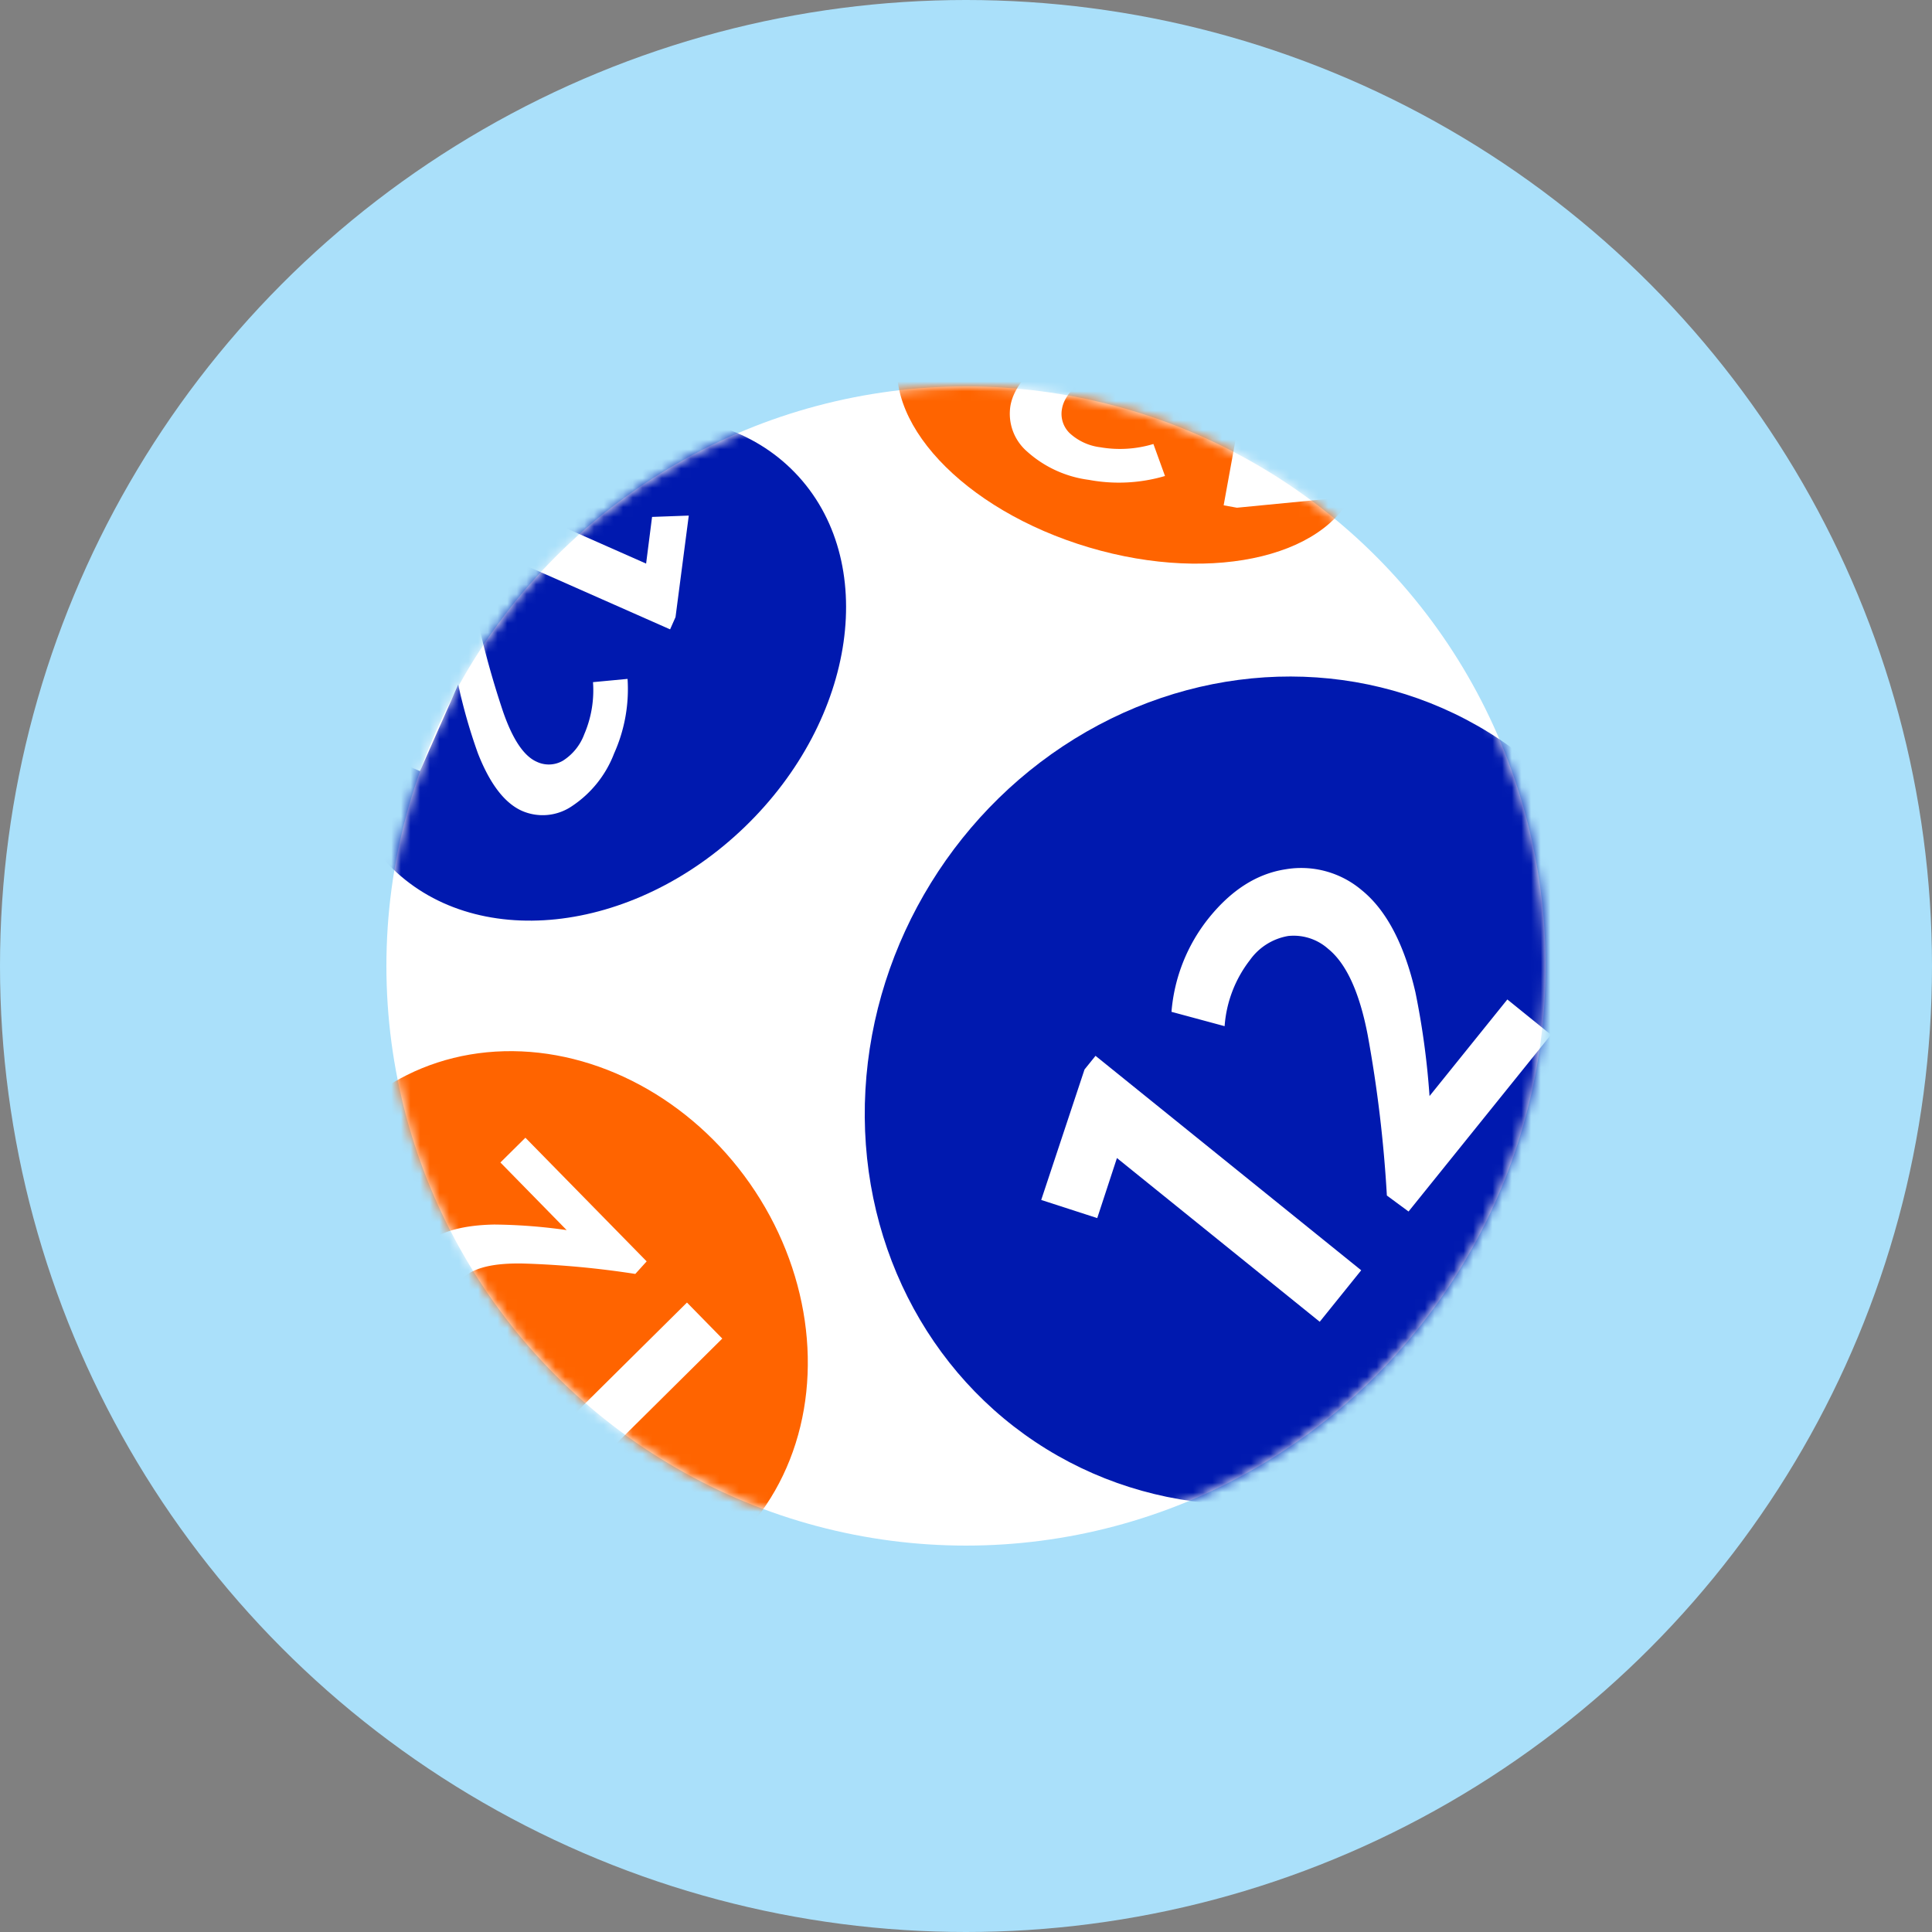
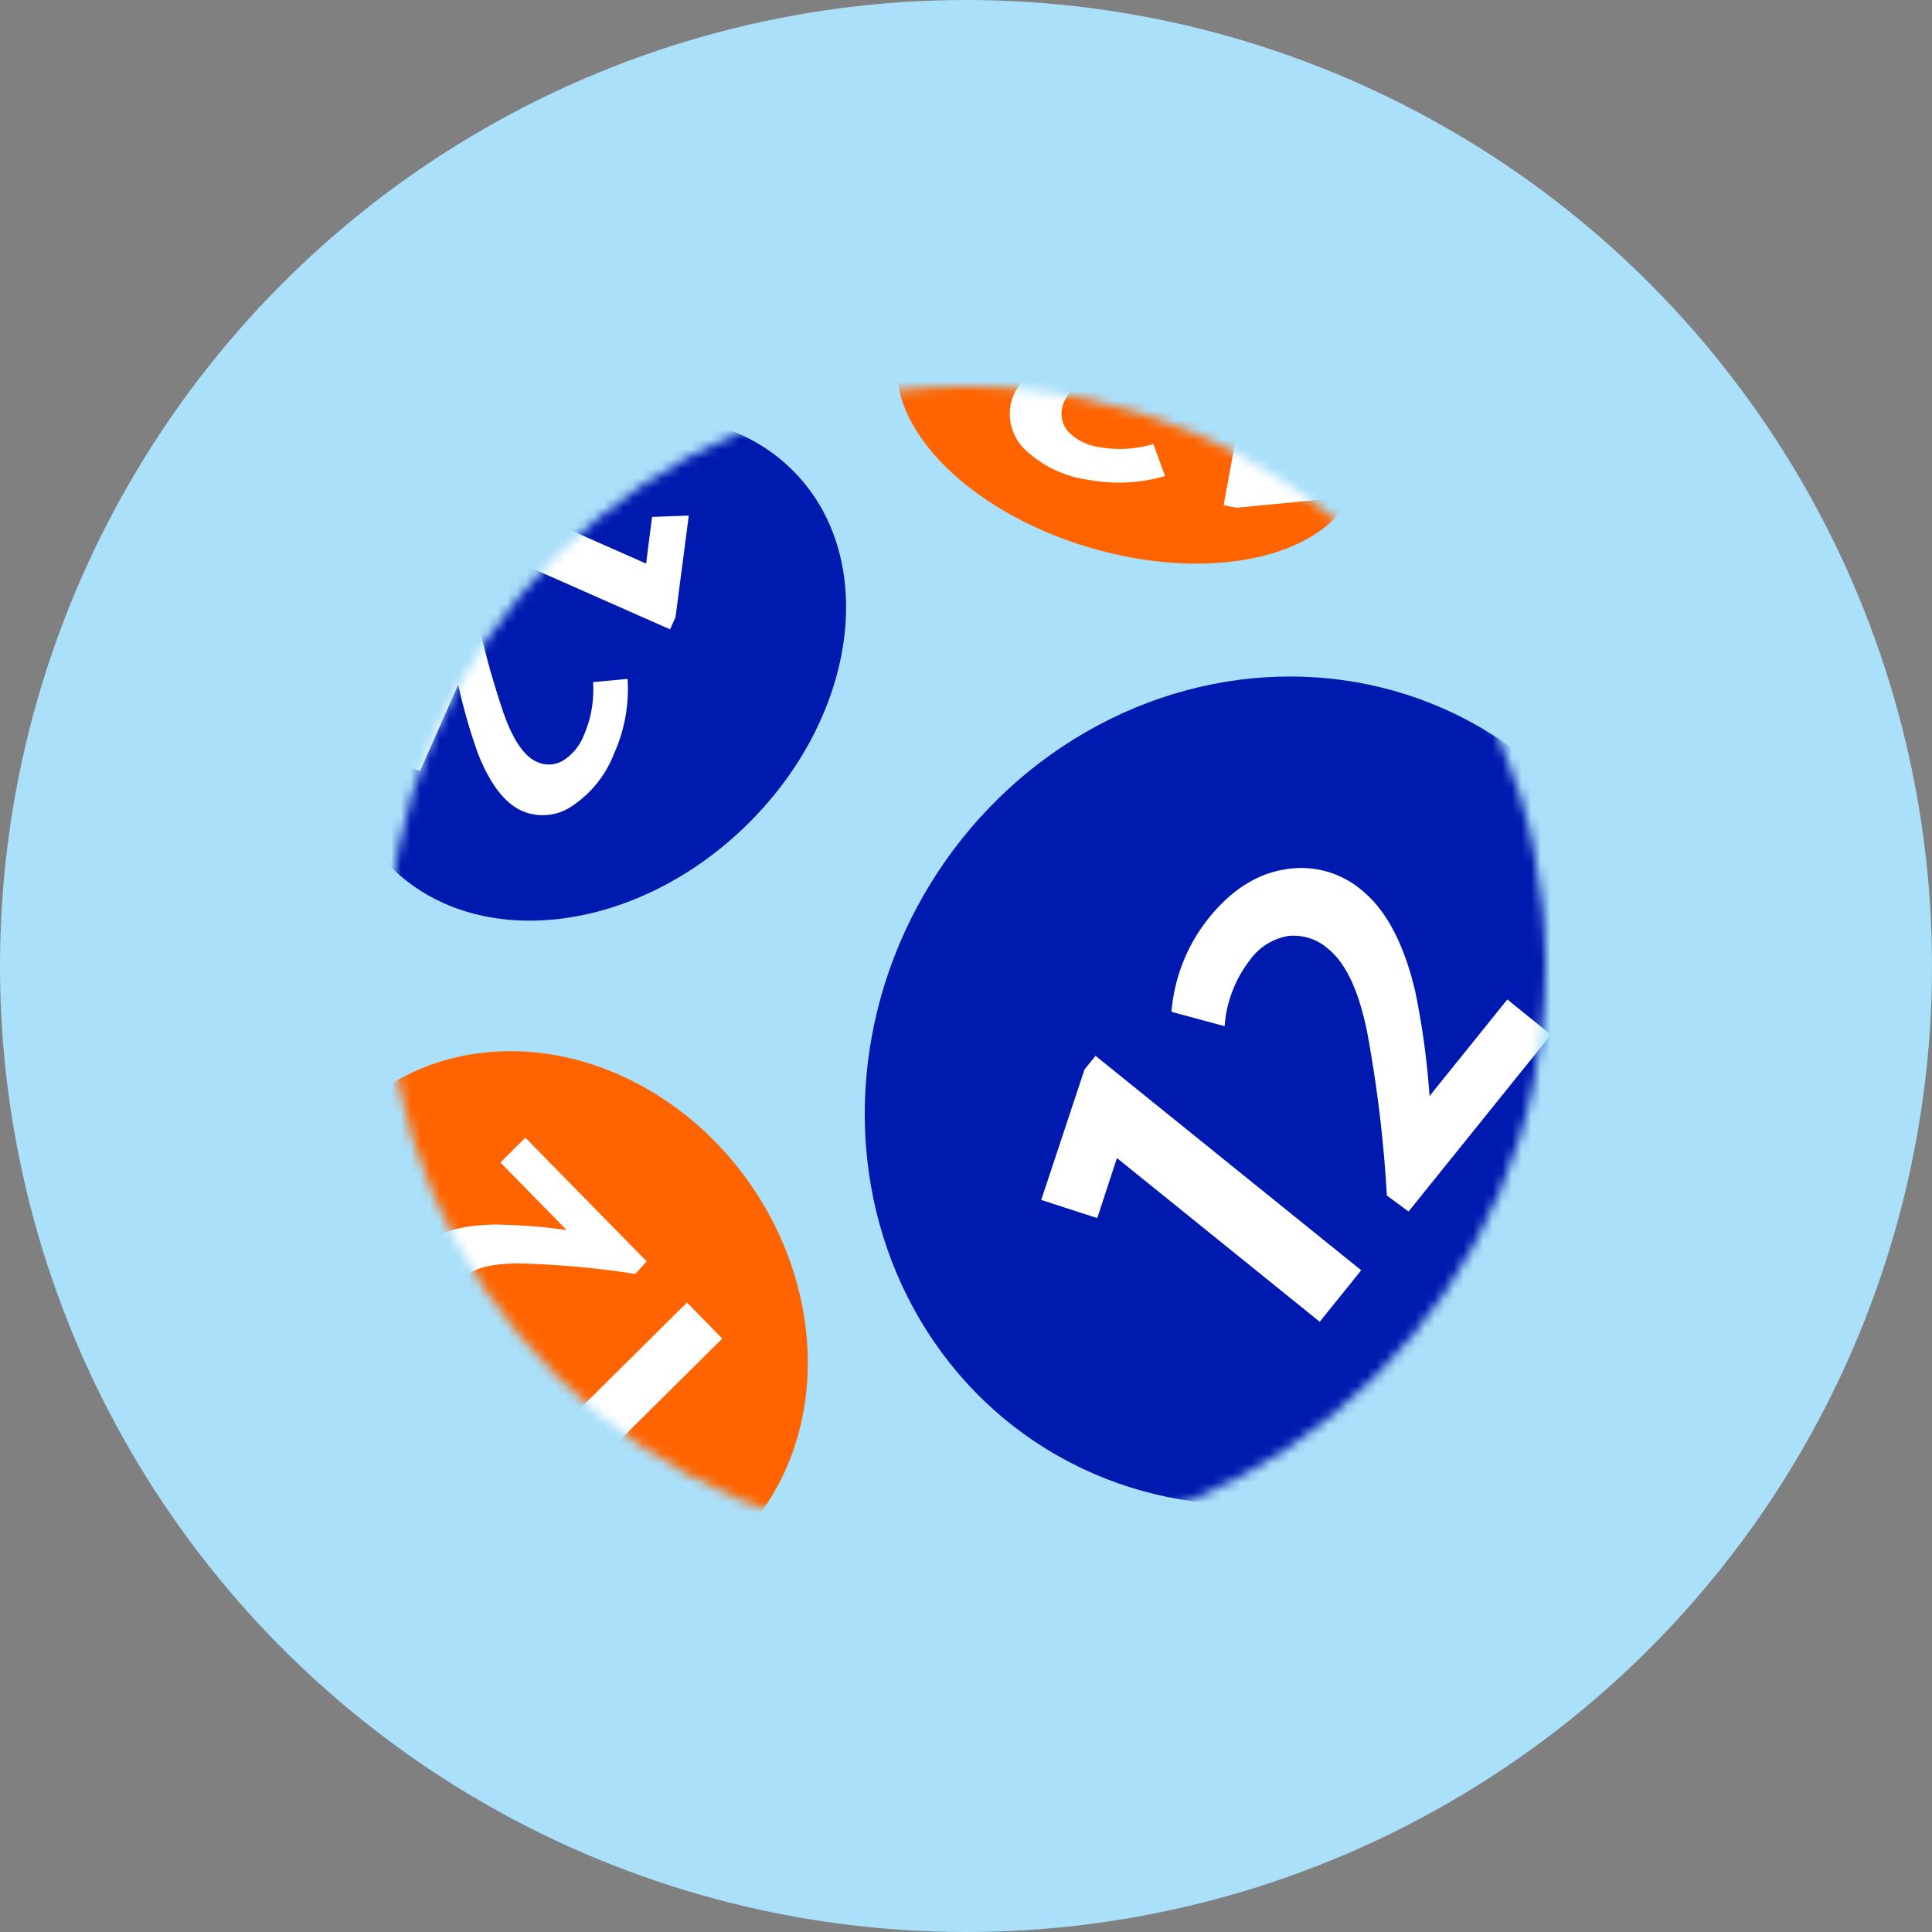
<svg xmlns="http://www.w3.org/2000/svg" xmlns:xlink="http://www.w3.org/1999/xlink" width="200" height="200" viewBox="0 0 200 200">
  <rect x="0" y="0" width="200" height="200" fill="#808080" stroke="none" />
  <defs>
    <circle id="a" cx="60" cy="60" r="60" />
  </defs>
  <g fill="none" fill-rule="evenodd">
    <circle cx="100" cy="100" r="100" fill="#AAE0FA" fill-rule="nonzero" />
-     <circle cx="100" cy="100" r="60" fill="#FFF" fill-rule="nonzero" />
    <g transform="translate(40 40)">
      <mask id="b" fill="#fff">
        <use xlink:href="#a" />
      </mask>
      <g mask="url(#b)">
        <g fill-rule="nonzero" transform="translate(-23 -19)">
          <ellipse cx="39.319" cy="116.419" fill="#FF6400" rx="26.002" ry="29.795" transform="rotate(-34.971 39.319 116.419)" />
          <ellipse cx="44.266" cy="48.224" fill="#0019AF" rx="29.223" ry="22.78" transform="rotate(-43.936 44.266 48.224)" />
          <ellipse cx="99.856" cy="21.801" fill="#FF6400" rx="14.467" ry="24.658" transform="rotate(-73.449 99.856 21.801)" />
          <ellipse cx="114.204" cy="91.905" fill="#0019AF" rx="43.587" ry="40.938" transform="rotate(-58.311 114.204 91.905)" />
          <g fill="#FFF">
            <path d="M123.911 110.5l-4.293 5.329L98.625 98.88l-2.039 6.217-5.8-1.878 4.483-13.506 1.14-1.414zM143.555 86.115l-14.743 18.3-2.244-1.656a134.951 134.951 0 0 0-1.987-16.629c-.853-4.424-2.218-7.393-4.093-8.908a5.364 5.364 0 0 0-4.148-1.326 6.122 6.122 0 0 0-3.951 2.494 12.646 12.646 0 0 0-2.617 6.839l-5.5-1.485a17.805 17.805 0 0 1 3.87-9.72c2.333-2.893 4.967-4.569 7.9-5.028a9.693 9.693 0 0 1 7.907 2.141c2.555 2.063 4.412 5.586 5.572 10.57a81.534 81.534 0 0 1 1.463 10.757l8.056-10 4.515 3.651z" />
          </g>
          <g fill="#FFF">
            <path d="M32.943 35.563l2.112-4.777 14.83 6.557.617-4.832 3.8-.138-1.372 10.51-.561 1.268zM23.282 57.417l7.251-16.4 1.569.594a93.984 93.984 0 0 0 2.978 11.068c.993 2.867 2.153 4.592 3.478 5.176a2.9 2.9 0 0 0 2.718-.111 5.493 5.493 0 0 0 2.2-2.719 11.522 11.522 0 0 0 .911-5.409l3.578-.337c.172 2.649-.307 5.3-1.394 7.721a11.437 11.437 0 0 1-4.384 5.465 5.37 5.37 0 0 1-5.142.48c-1.804-.8-3.328-2.787-4.572-5.962a56.5 56.5 0 0 1-2.036-7.115l-3.962 8.961-3.193-1.412z" />
          </g>
          <g fill="#FFF">
            <path d="M113.358 11.021l5.177.939-2.812 15.49 4.868-.488 1.056 3.568-10.6 1.029-1.375-.249zM89.674 6.721l17.775 3.227-.2 1.616a94.238 94.238 0 0 0-10.09 5.272c-2.557 1.575-3.962 3.055-4.213 4.439a2.789 2.789 0 0 0 .768 2.549A5.693 5.693 0 0 0 96.9 25.3c1.835.317 3.718.201 5.5-.338l1.2 3.313a16.9 16.9 0 0 1-7.88.4 11.839 11.839 0 0 1-6.4-2.937 5.173 5.173 0 0 1-1.715-4.76c.342-1.885 1.914-3.768 4.717-5.649a56.506 56.506 0 0 1 6.457-3.506l-9.712-1.763.607-3.339z" />
          </g>
          <g fill="#FFF">
            <path d="M54.116 113.839l3.655 3.729-12.024 11.916 4.3 2.312-1.372 3.7-9.337-5.06-.971-.99zM37.39 96.777l12.553 12.8-1.177 1.3a94.112 94.112 0 0 0-11.583-1.077c-3.086-.067-5.166.433-6.24 1.5a3.1 3.1 0 0 0-.97 2.652c.2 1.186.795 2.27 1.688 3.076a11.1 11.1 0 0 0 4.725 2.8l-1.1 3.559a15.676 15.676 0 0 1-6.712-4.084 11.114 11.114 0 0 1-3.4-6.156 5.705 5.705 0 0 1 1.58-5.112c1.463-1.45 3.933-2.206 7.412-2.271 2.508.025 5.012.217 7.495.576l-6.859-7 2.588-2.563z" />
          </g>
        </g>
      </g>
    </g>
  </g>
</svg>